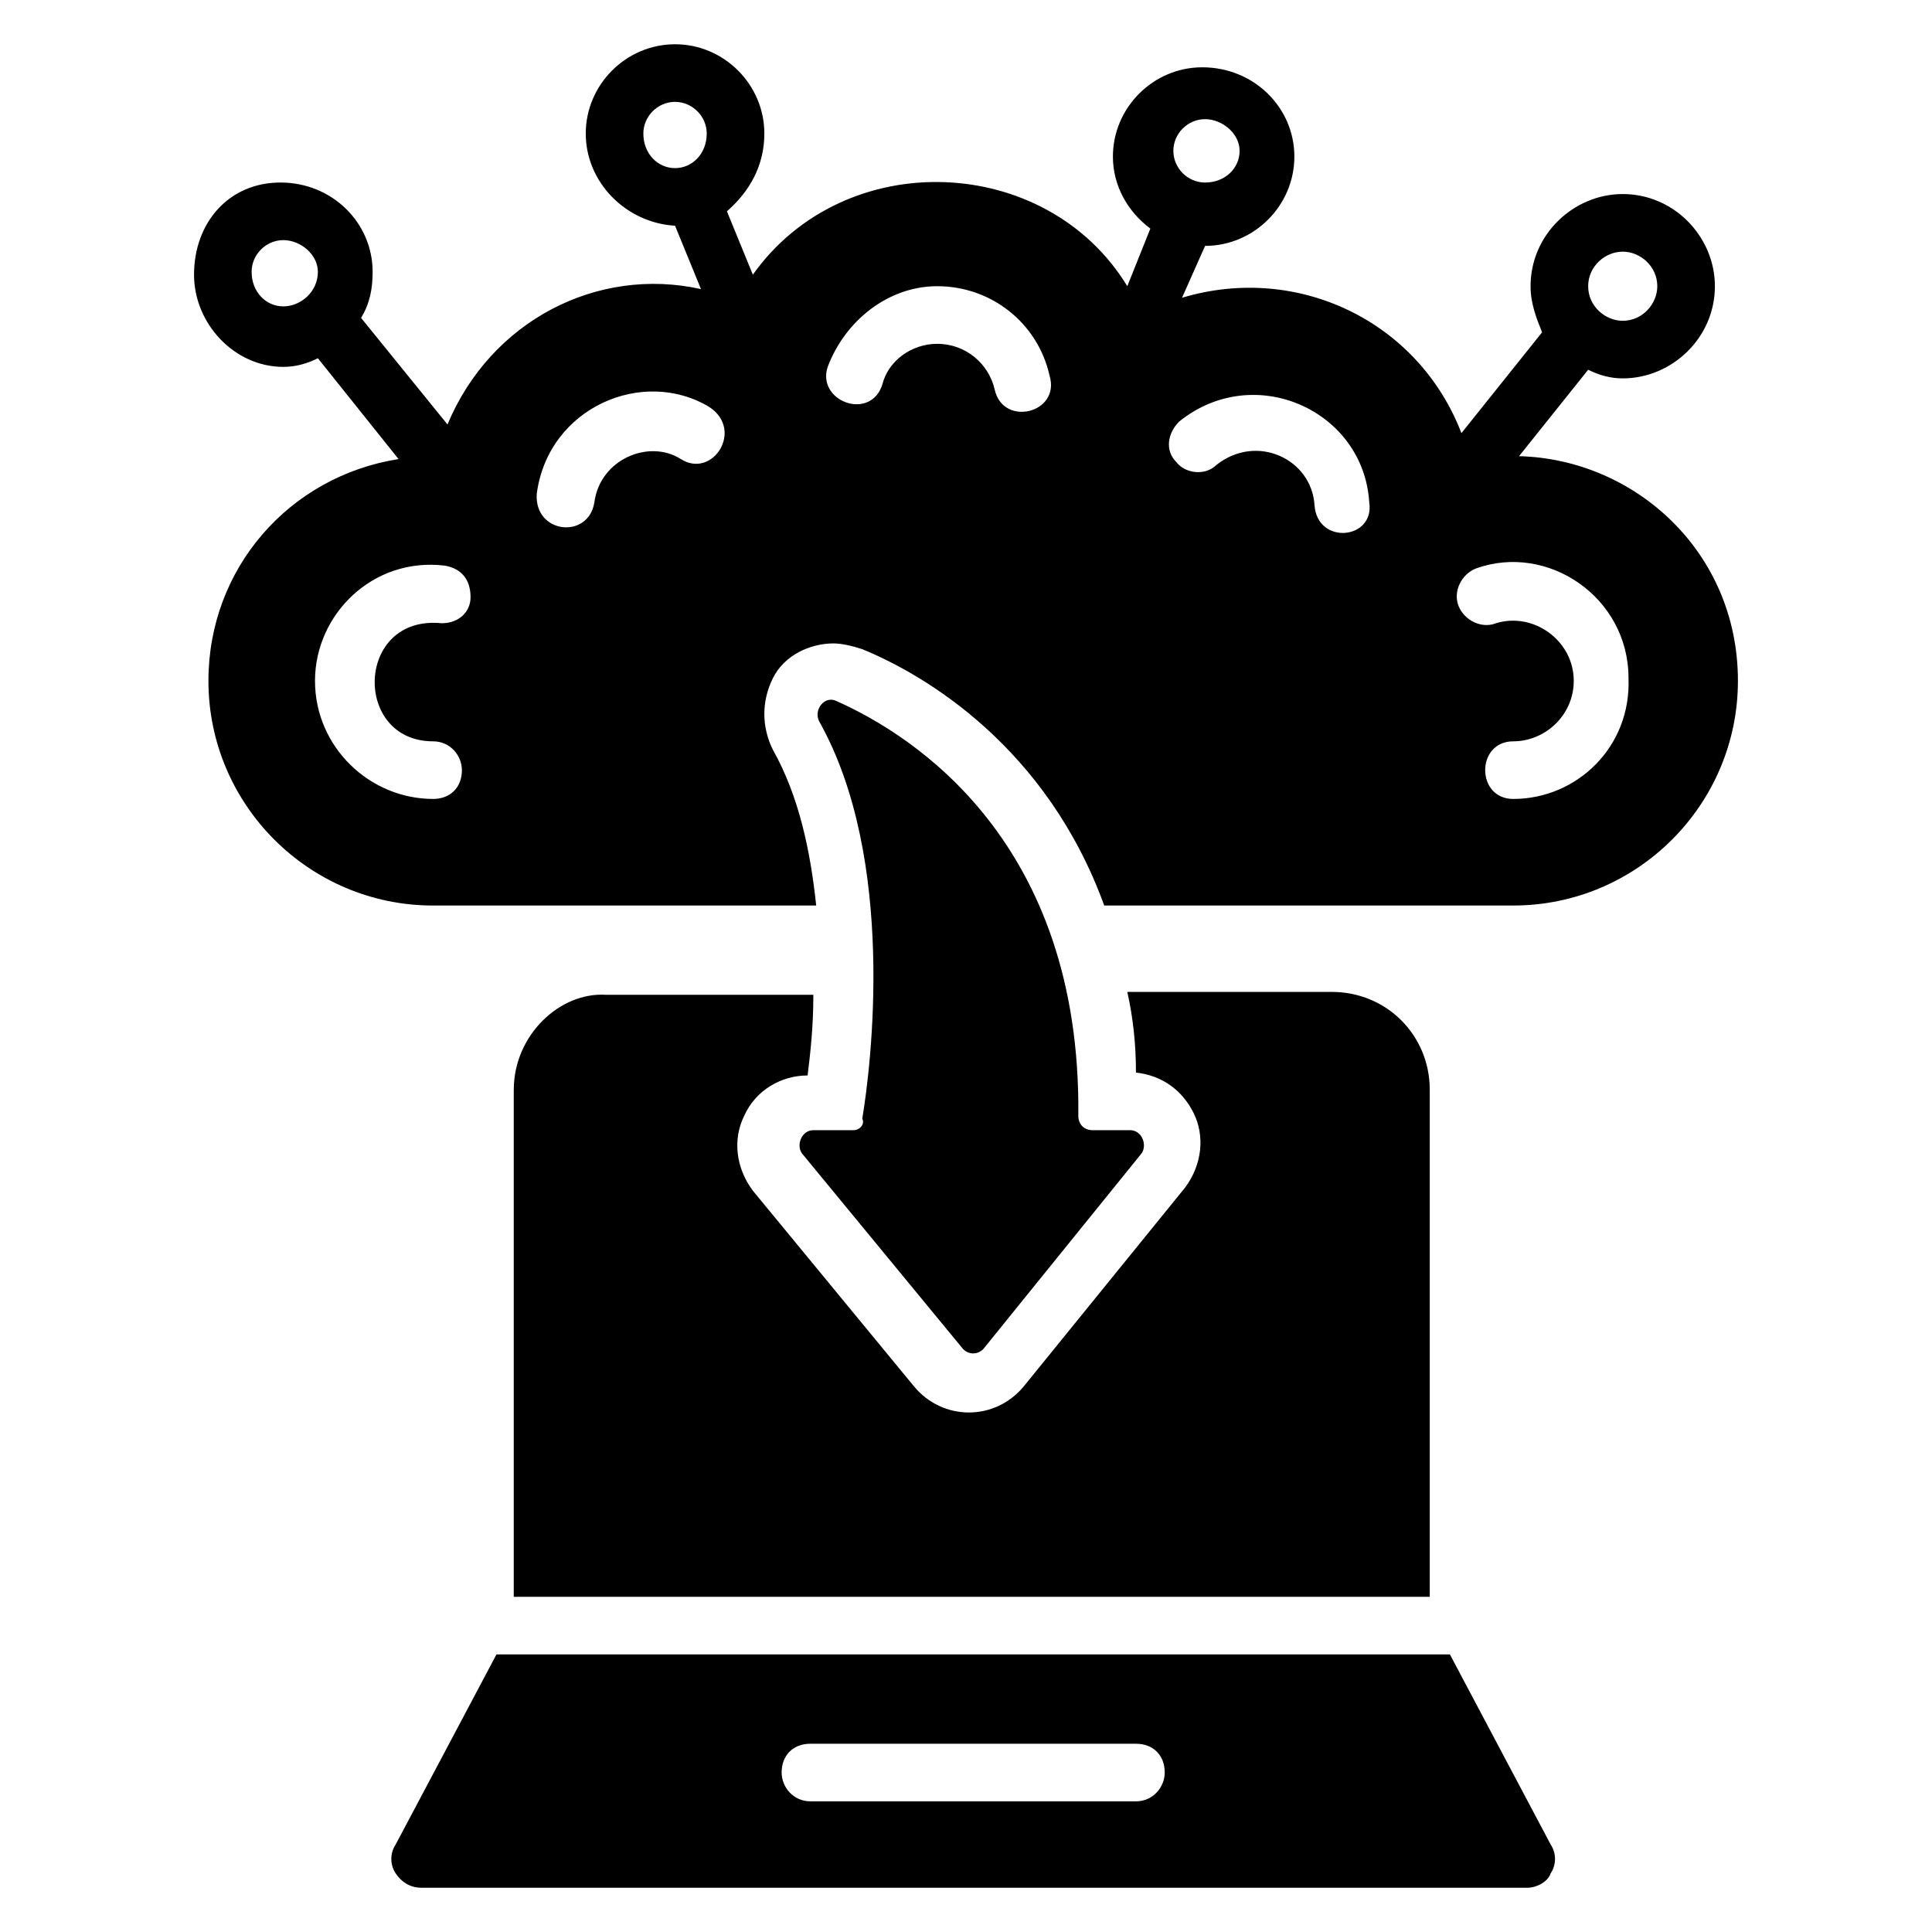
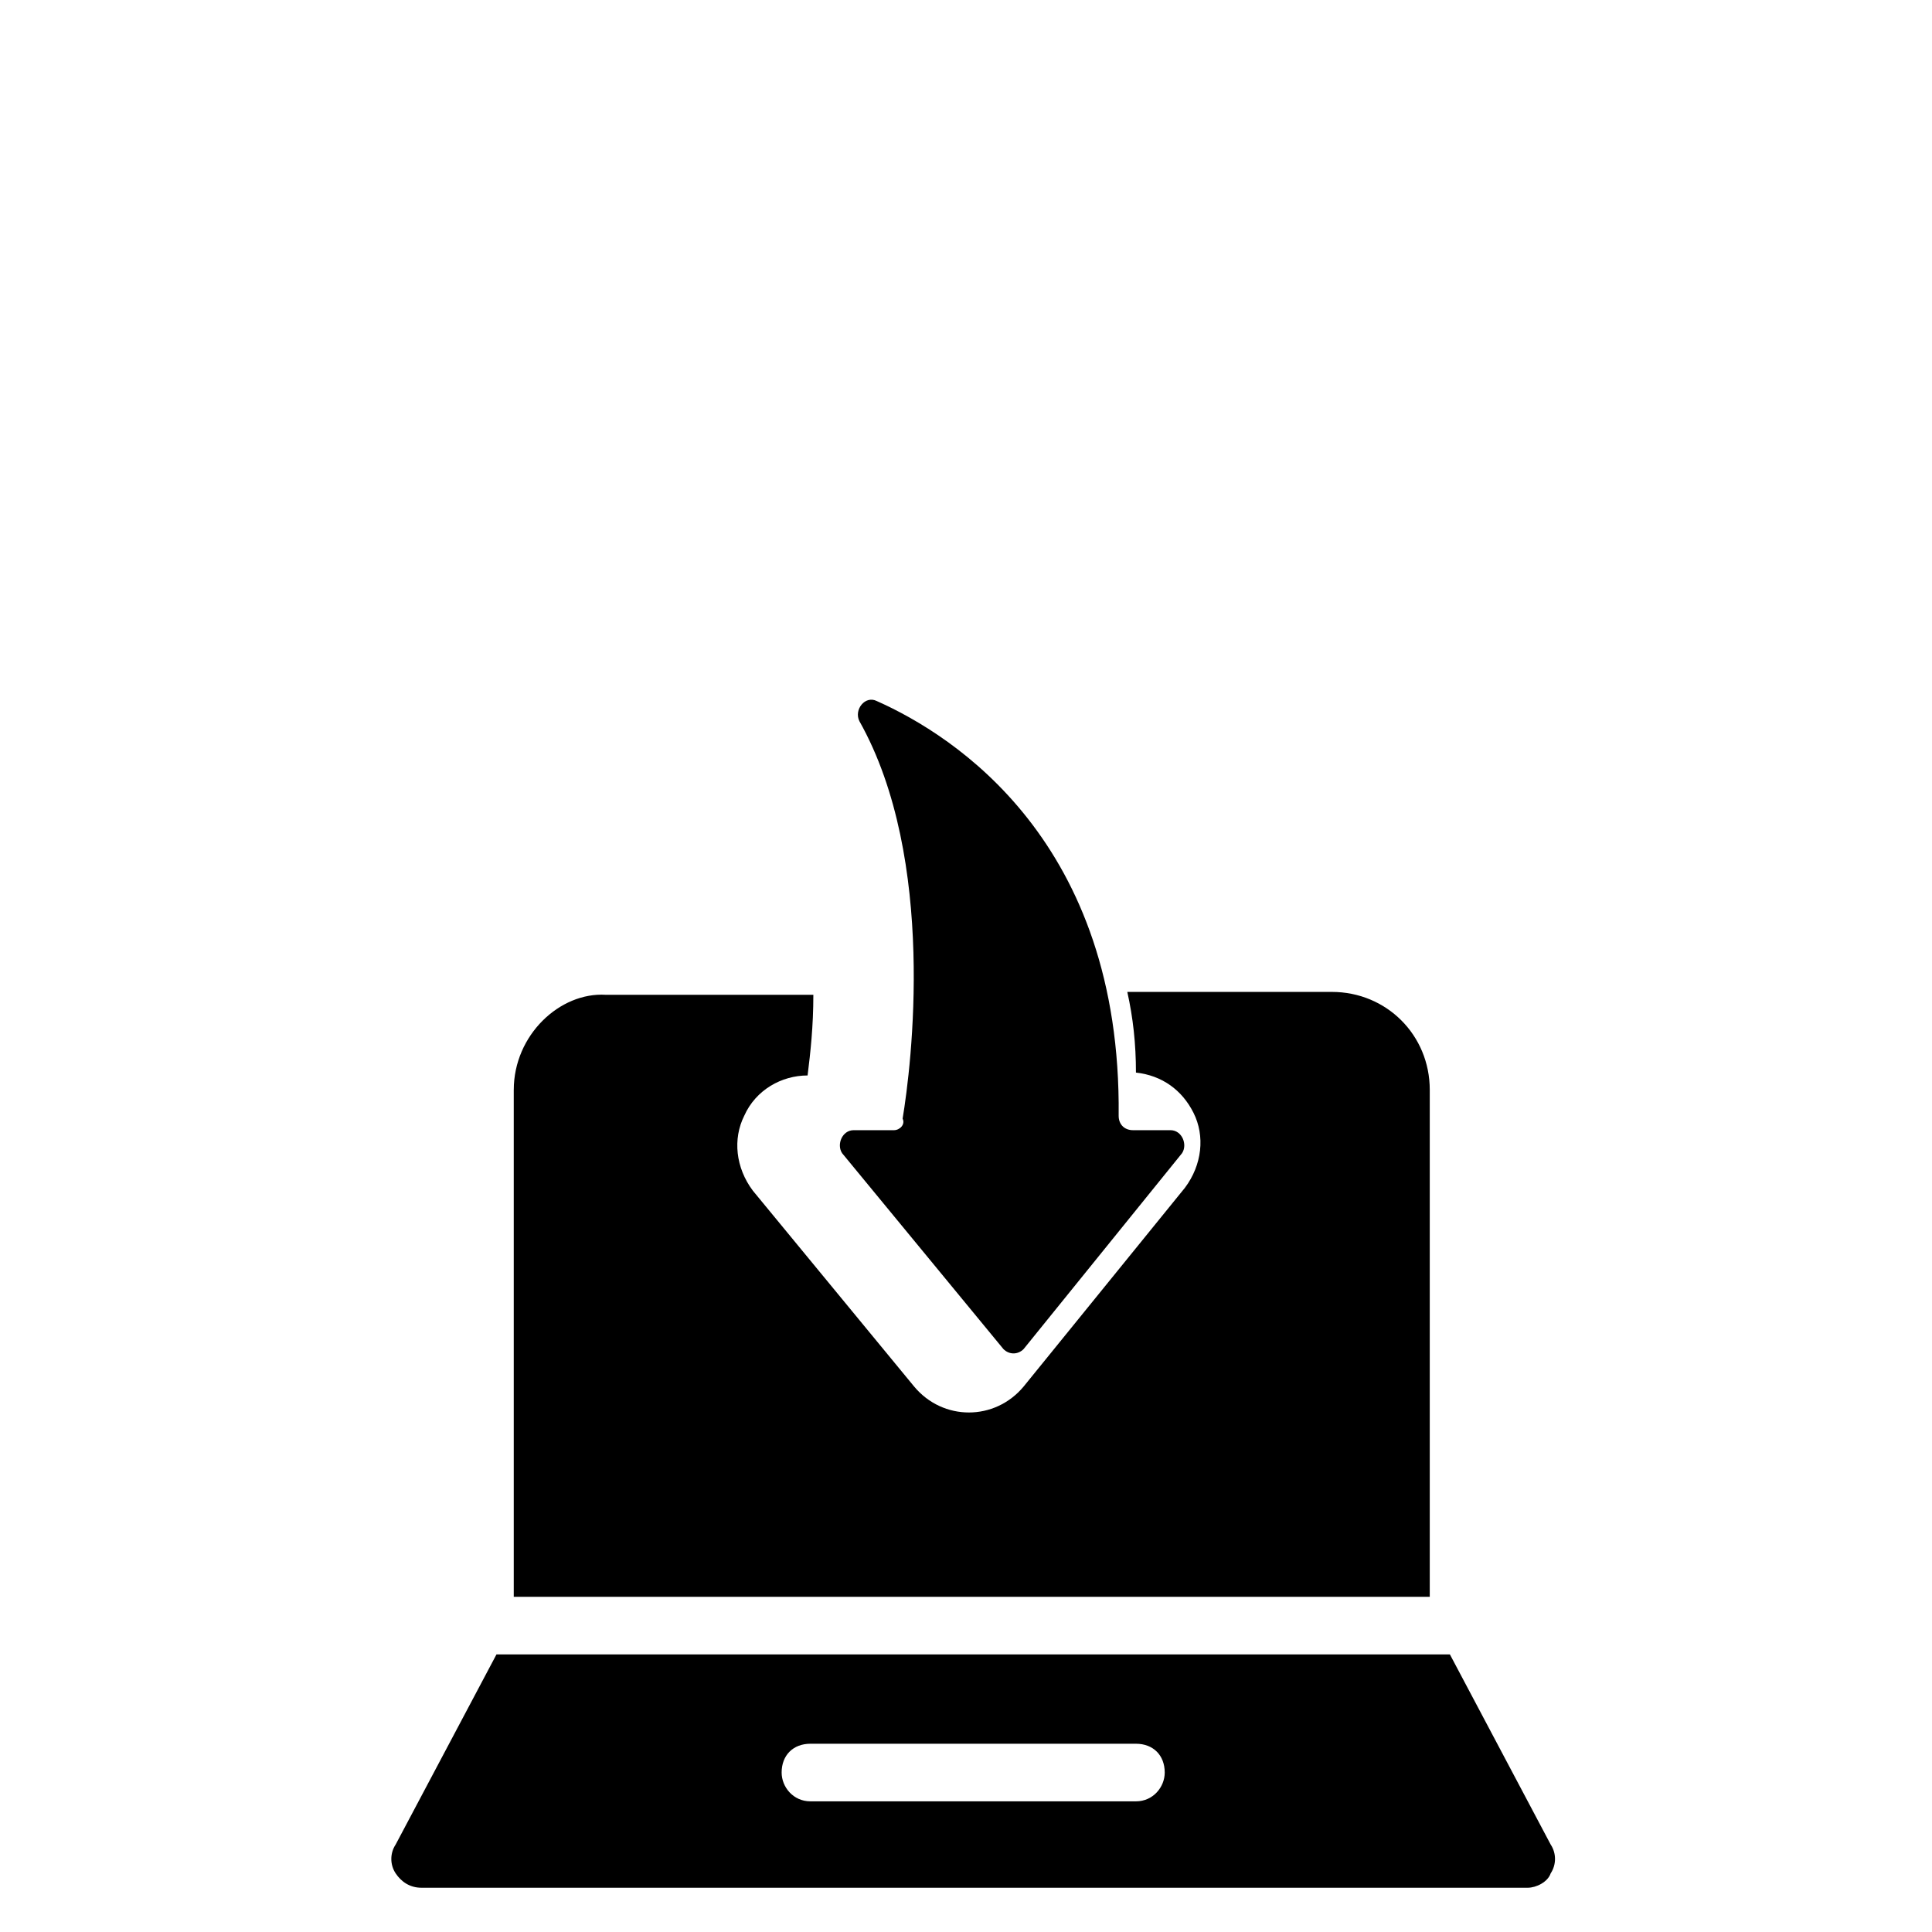
<svg xmlns="http://www.w3.org/2000/svg" fill="#000000" width="800px" height="800px" version="1.1" viewBox="144 144 512 512">
  <g>
    <path d="m280.15 432.82v134.35h242.75v-134.35c0-14.504-11.449-25.953-25.953-25.953h-54.199c1.527 6.871 2.289 13.742 2.289 21.375 6.871 0.762 12.215 4.582 15.266 10.688 3.055 6.106 2.289 13.742-2.289 19.848l-42.746 52.672c-3.816 4.582-9.16 6.871-14.504 6.871s-10.688-2.289-14.504-6.871l-42.746-51.906c-4.582-6.106-5.344-13.742-2.289-19.848 3.055-6.871 9.922-10.688 16.793-10.688 0.762-6.106 1.527-12.977 1.527-21.375h-54.961c-12.215-0.77-24.43 10.684-24.43 25.188z" />
-     <path d="m370.23 443.51h-10.688c-3.055 0-4.582 3.816-3.055 6.106l42.746 51.906c1.527 1.527 3.816 1.527 5.344 0l41.984-51.906c1.527-2.289 0-6.106-3.055-6.106h-9.922c-2.289 0-3.816-1.527-3.816-3.816 0.762-72.52-43.512-100.76-64.121-109.92-3.055-1.527-6.106 2.289-4.582 5.344 20.609 36.641 13.742 91.602 11.449 105.34 0.77 1.527-0.758 3.051-2.285 3.051z" />
-     <path d="m546.56 264.89 18.32-22.902c3.055 1.527 6.106 2.289 9.16 2.289 12.977 0 24.426-10.688 24.426-24.426 0-12.977-10.688-24.426-24.426-24.426-12.977 0-24.426 10.688-24.426 24.426 0 4.582 1.527 8.398 3.055 12.215l-21.375 26.719c-11.449-29.77-43.512-45.039-74.043-35.879l6.106-13.742c12.977 0 23.664-10.688 23.664-23.664 0-12.977-10.688-23.664-24.426-23.664-12.977 0-23.664 10.688-23.664 23.664 0 7.633 3.816 14.504 9.922 19.082l-6.106 15.266c-21.375-35.113-74.809-37.402-99.234-3.055l-6.871-16.793c6.102-5.34 9.918-12.207 9.918-20.605 0-12.977-10.684-23.664-23.664-23.664-12.977 0-23.664 10.688-23.664 23.664s10.688 23.664 23.664 24.426l6.871 16.793c-27.48-6.106-55.723 8.398-67.176 35.879l-22.898-28.242c2.289-3.816 3.055-7.633 3.055-12.215 0-12.977-10.688-23.664-24.426-23.664-13.742 0-22.902 10.688-22.902 24.43 0 12.977 10.688 24.426 23.664 24.426 3.055 0 6.106-0.762 9.16-2.289l21.375 26.719c-29.008 4.582-50.383 29.008-50.383 58.777 0 32.824 26.719 59.543 59.543 59.543h101.52c-1.527-14.504-4.582-29.008-11.449-41.223-3.055-6.106-3.055-12.977 0-19.082 3.055-6.106 9.922-9.16 16.031-9.16 2.289 0 5.344 0.762 7.633 1.527 16.793 6.871 48.855 25.953 64.121 67.938l108.39-0.004c32.824 0 59.543-26.719 59.543-59.543-0.004-34.348-27.484-58.777-58.016-59.539zm27.48-54.199c4.582 0 9.16 3.816 9.16 9.16 0 4.582-3.816 9.16-9.16 9.16-4.582 0-9.16-3.816-9.16-9.16s4.578-9.16 9.16-9.16zm-354.96 14.504c-4.582 0-8.398-3.816-8.398-9.16 0-4.582 3.816-8.398 8.398-8.398 4.582 0 9.16 3.816 9.16 8.398 0 5.344-4.582 9.16-9.16 9.16zm41.984 83.969c-22.902-2.289-23.664 31.297-2.289 31.297 4.582 0 7.633 3.816 7.633 7.633 0 4.582-3.055 7.633-7.633 7.633-16.793 0-31.297-13.742-31.297-31.297 0-17.559 15.266-32.824 34.352-30.535 4.582 0.762 6.871 3.816 6.871 8.398-0.004 3.816-3.059 6.871-7.637 6.871zm61.828-120.61c-4.582 0-8.398-3.816-8.398-9.16 0-4.582 3.816-8.398 8.398-8.398 4.582 0.004 8.398 3.82 8.398 8.398 0 5.344-3.816 9.16-8.398 9.16zm1.527 77.098c-8.398-5.344-21.375 0-22.902 11.449-1.527 9.922-16.031 8.398-15.266-2.289 3.055-22.902 28.242-33.586 45.801-22.902 9.164 6.109 0.766 19.086-7.633 13.742zm83.207-18.32c-1.527-6.871-7.633-12.215-15.266-12.215-6.871 0-12.977 4.582-14.504 10.688-3.055 9.922-17.559 4.582-14.504-4.582 4.582-12.215 16.031-21.375 29.008-21.375 14.504 0 26.719 9.922 29.77 23.664 3.051 9.93-12.215 13.746-14.504 3.82zm55.723-71.754c4.582 0 9.16 3.816 9.16 8.398 0 4.582-3.816 8.398-9.16 8.398-4.582 0-8.398-3.816-8.398-8.398 0.004-4.582 3.82-8.398 8.398-8.398zm29.008 102.29c-0.762-12.215-15.266-19.082-25.953-10.688-3.055 3.055-8.398 2.289-10.688-0.762-3.055-3.055-2.289-7.633 0.762-10.688 19.848-16.031 48.855-3.055 50.383 21.375 1.527 9.922-13.742 11.449-14.504 0.762zm52.672 77.859c-9.922 0-9.922-15.266 0-15.266 8.398 0 16.031-6.871 16.031-16.031 0-10.688-10.688-18.32-20.609-15.266-3.816 1.527-8.398-0.762-9.922-4.582-1.527-3.816 0.762-8.398 4.582-9.922 19.082-6.871 40.457 7.633 40.457 29.008 0.758 18.32-13.746 32.059-30.539 32.059z" />
+     <path d="m370.23 443.51c-3.055 0-4.582 3.816-3.055 6.106l42.746 51.906c1.527 1.527 3.816 1.527 5.344 0l41.984-51.906c1.527-2.289 0-6.106-3.055-6.106h-9.922c-2.289 0-3.816-1.527-3.816-3.816 0.762-72.52-43.512-100.76-64.121-109.92-3.055-1.527-6.106 2.289-4.582 5.344 20.609 36.641 13.742 91.602 11.449 105.34 0.77 1.527-0.758 3.051-2.285 3.051z" />
    <path d="m528.24 582.44h-252.67l-26.719 50.383c-1.527 2.289-1.527 5.344 0 7.633 1.527 2.289 3.816 3.816 6.871 3.816h293.12c2.289 0 5.344-1.527 6.106-3.816 1.527-2.289 1.527-5.344 0-7.633zm-83.207 38.934h-86.258c-4.582 0-7.633-3.816-7.633-7.633 0-4.582 3.055-7.633 7.633-7.633h86.258c4.582 0 7.633 3.055 7.633 7.633 0 3.812-3.051 7.633-7.633 7.633z" />
  </g>
</svg>